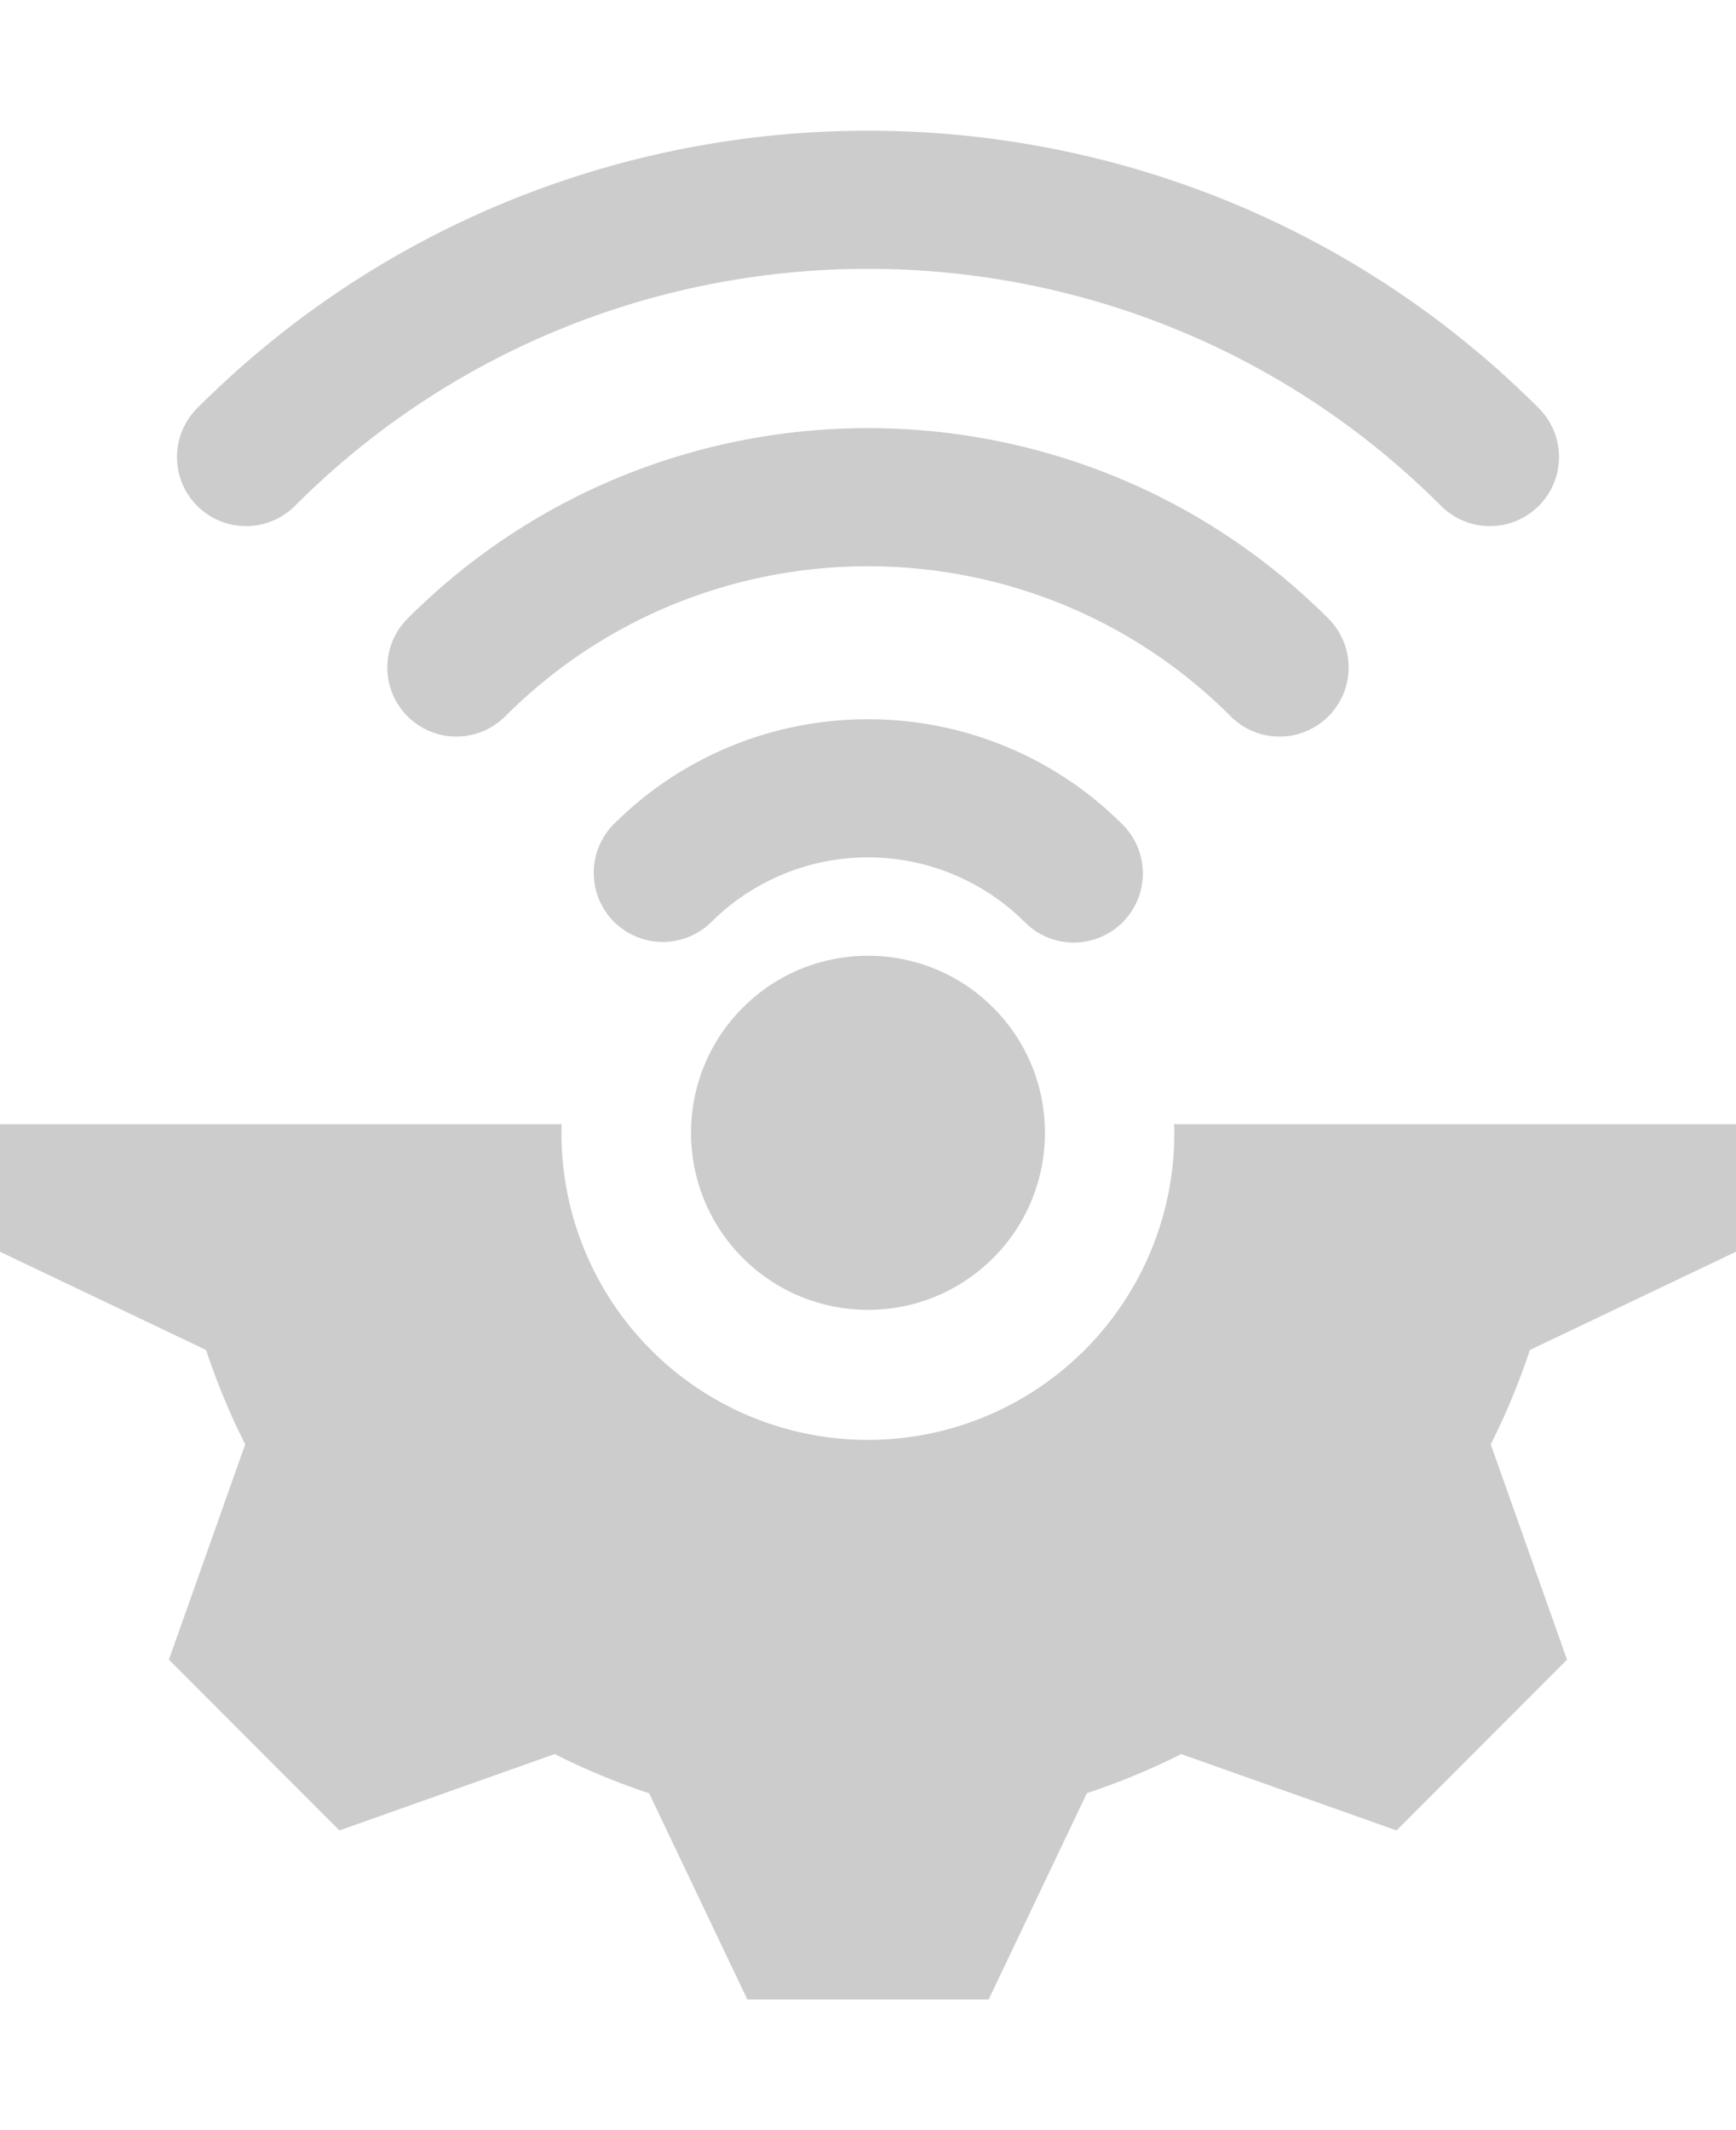
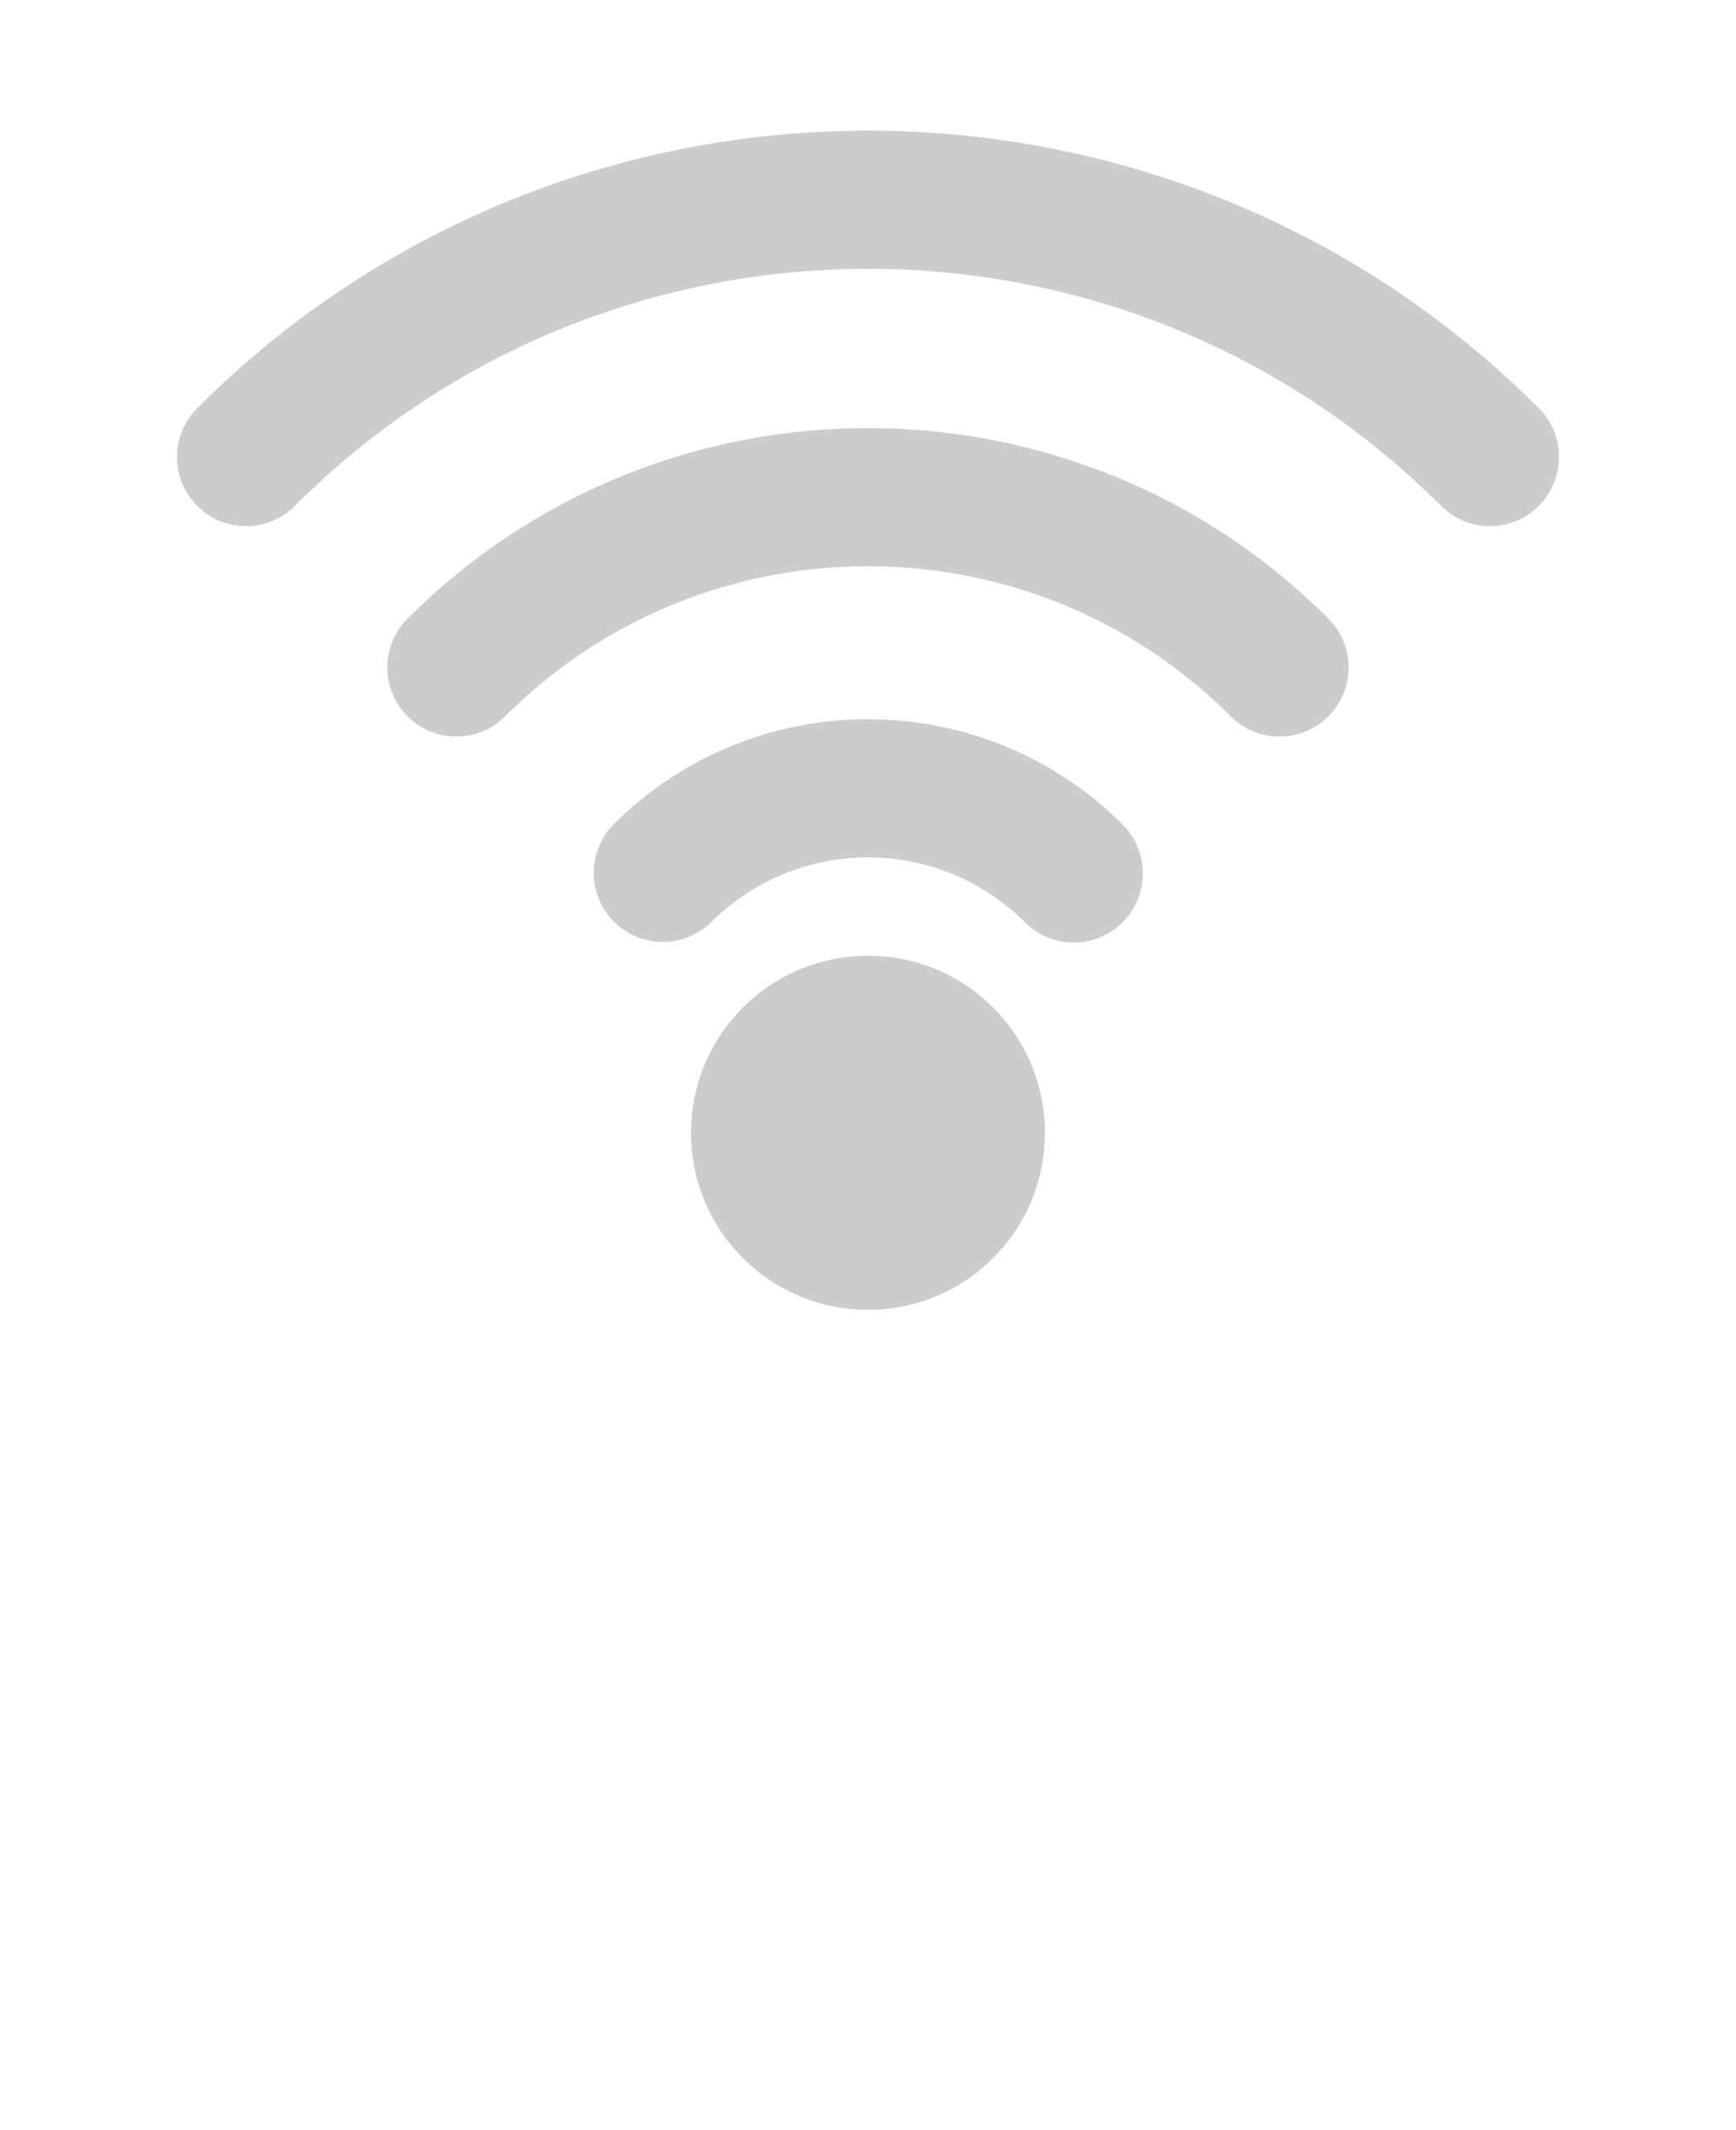
<svg xmlns="http://www.w3.org/2000/svg" width="106" height="130" id="Layer_1" data-name="Layer 1" viewBox="0 0 967.11 1040.6">
  <defs>
    <style>.cls-1{fill:#ccc;}</style>
  </defs>
  <circle class="cls-1" cx="539.57" cy="581.22" r="98.6" transform="translate(-308.97 528.6) rotate(-45)" />
-   <path class="cls-1" d="M1023.13,647.44v-71h-313c0,1.26.09,2.51.09,3.77a170.71,170.71,0,1,1-341.41,0c0-1.26.07-2.51.09-3.77H56v71l114.82,54.71a385.58,385.58,0,0,0,21.8,52.55L150.12,874.62l95,95.06,119.91-42.52A388,388,0,0,0,417.64,949l54.72,114.82H606.79L661.5,948.94a387.29,387.29,0,0,0,52.55-21.78L834,969.68l95-95.06L886.5,754.7a386.29,386.29,0,0,0,21.78-52.53Z" transform="translate(-56.02 -23.17)" />
  <path class="cls-1" d="M681.42,464a38.46,38.46,0,0,0,0-54.41c-78.22-78.21-205.48-78.22-283.7,0A38.48,38.48,0,0,0,452.14,464,123.8,123.8,0,0,1,627,464,38.46,38.46,0,0,0,681.42,464Z" transform="translate(-56.02 -23.17)" />
  <path class="cls-1" d="M768.85,360.58a38.48,38.48,0,0,0,27.21-65.69c-141.43-141.42-371.55-141.41-513,0a38.48,38.48,0,1,0,54.42,54.42c111.42-111.41,292.72-111.42,404.14,0A38.38,38.38,0,0,0,768.85,360.58Z" transform="translate(-56.02 -23.17)" />
  <path class="cls-1" d="M220.31,232.13c176-176,462.48-176,638.52,0a38.48,38.48,0,0,0,54.42-54.42c-206-206-541.3-206-747.36,0a38.48,38.48,0,1,0,54.42,54.42Z" transform="translate(-56.02 -23.17)" />
</svg>